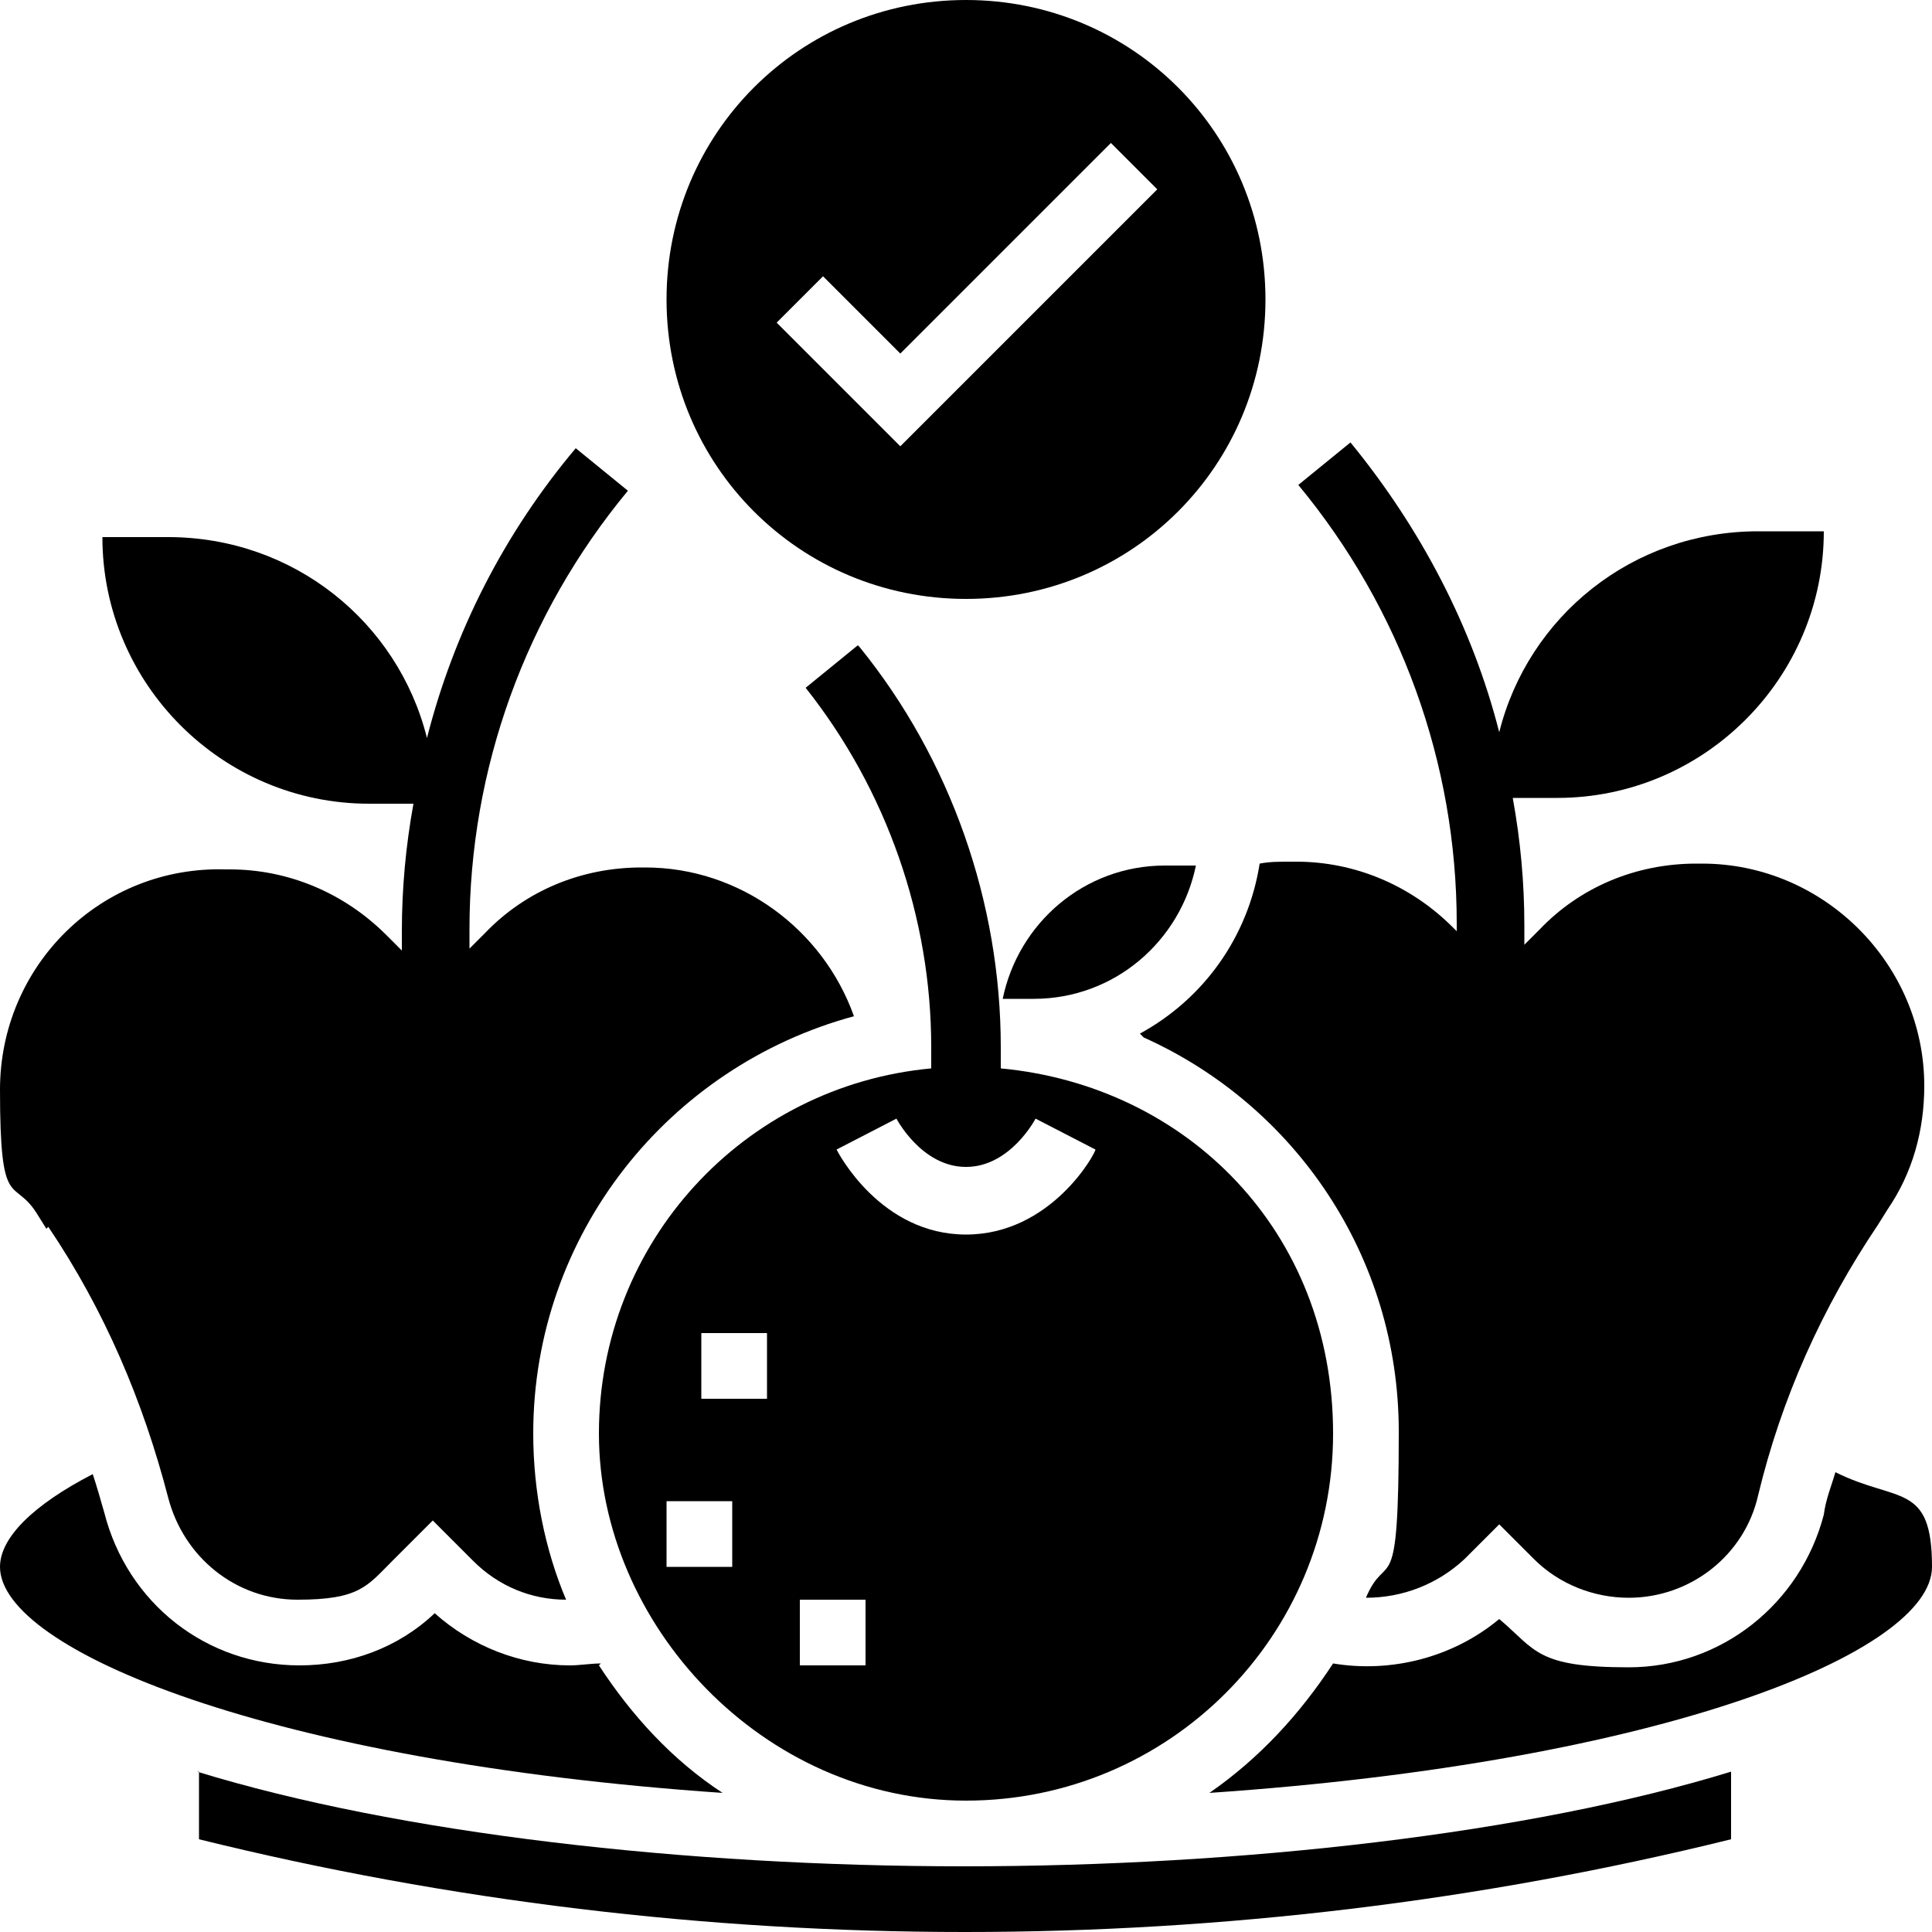
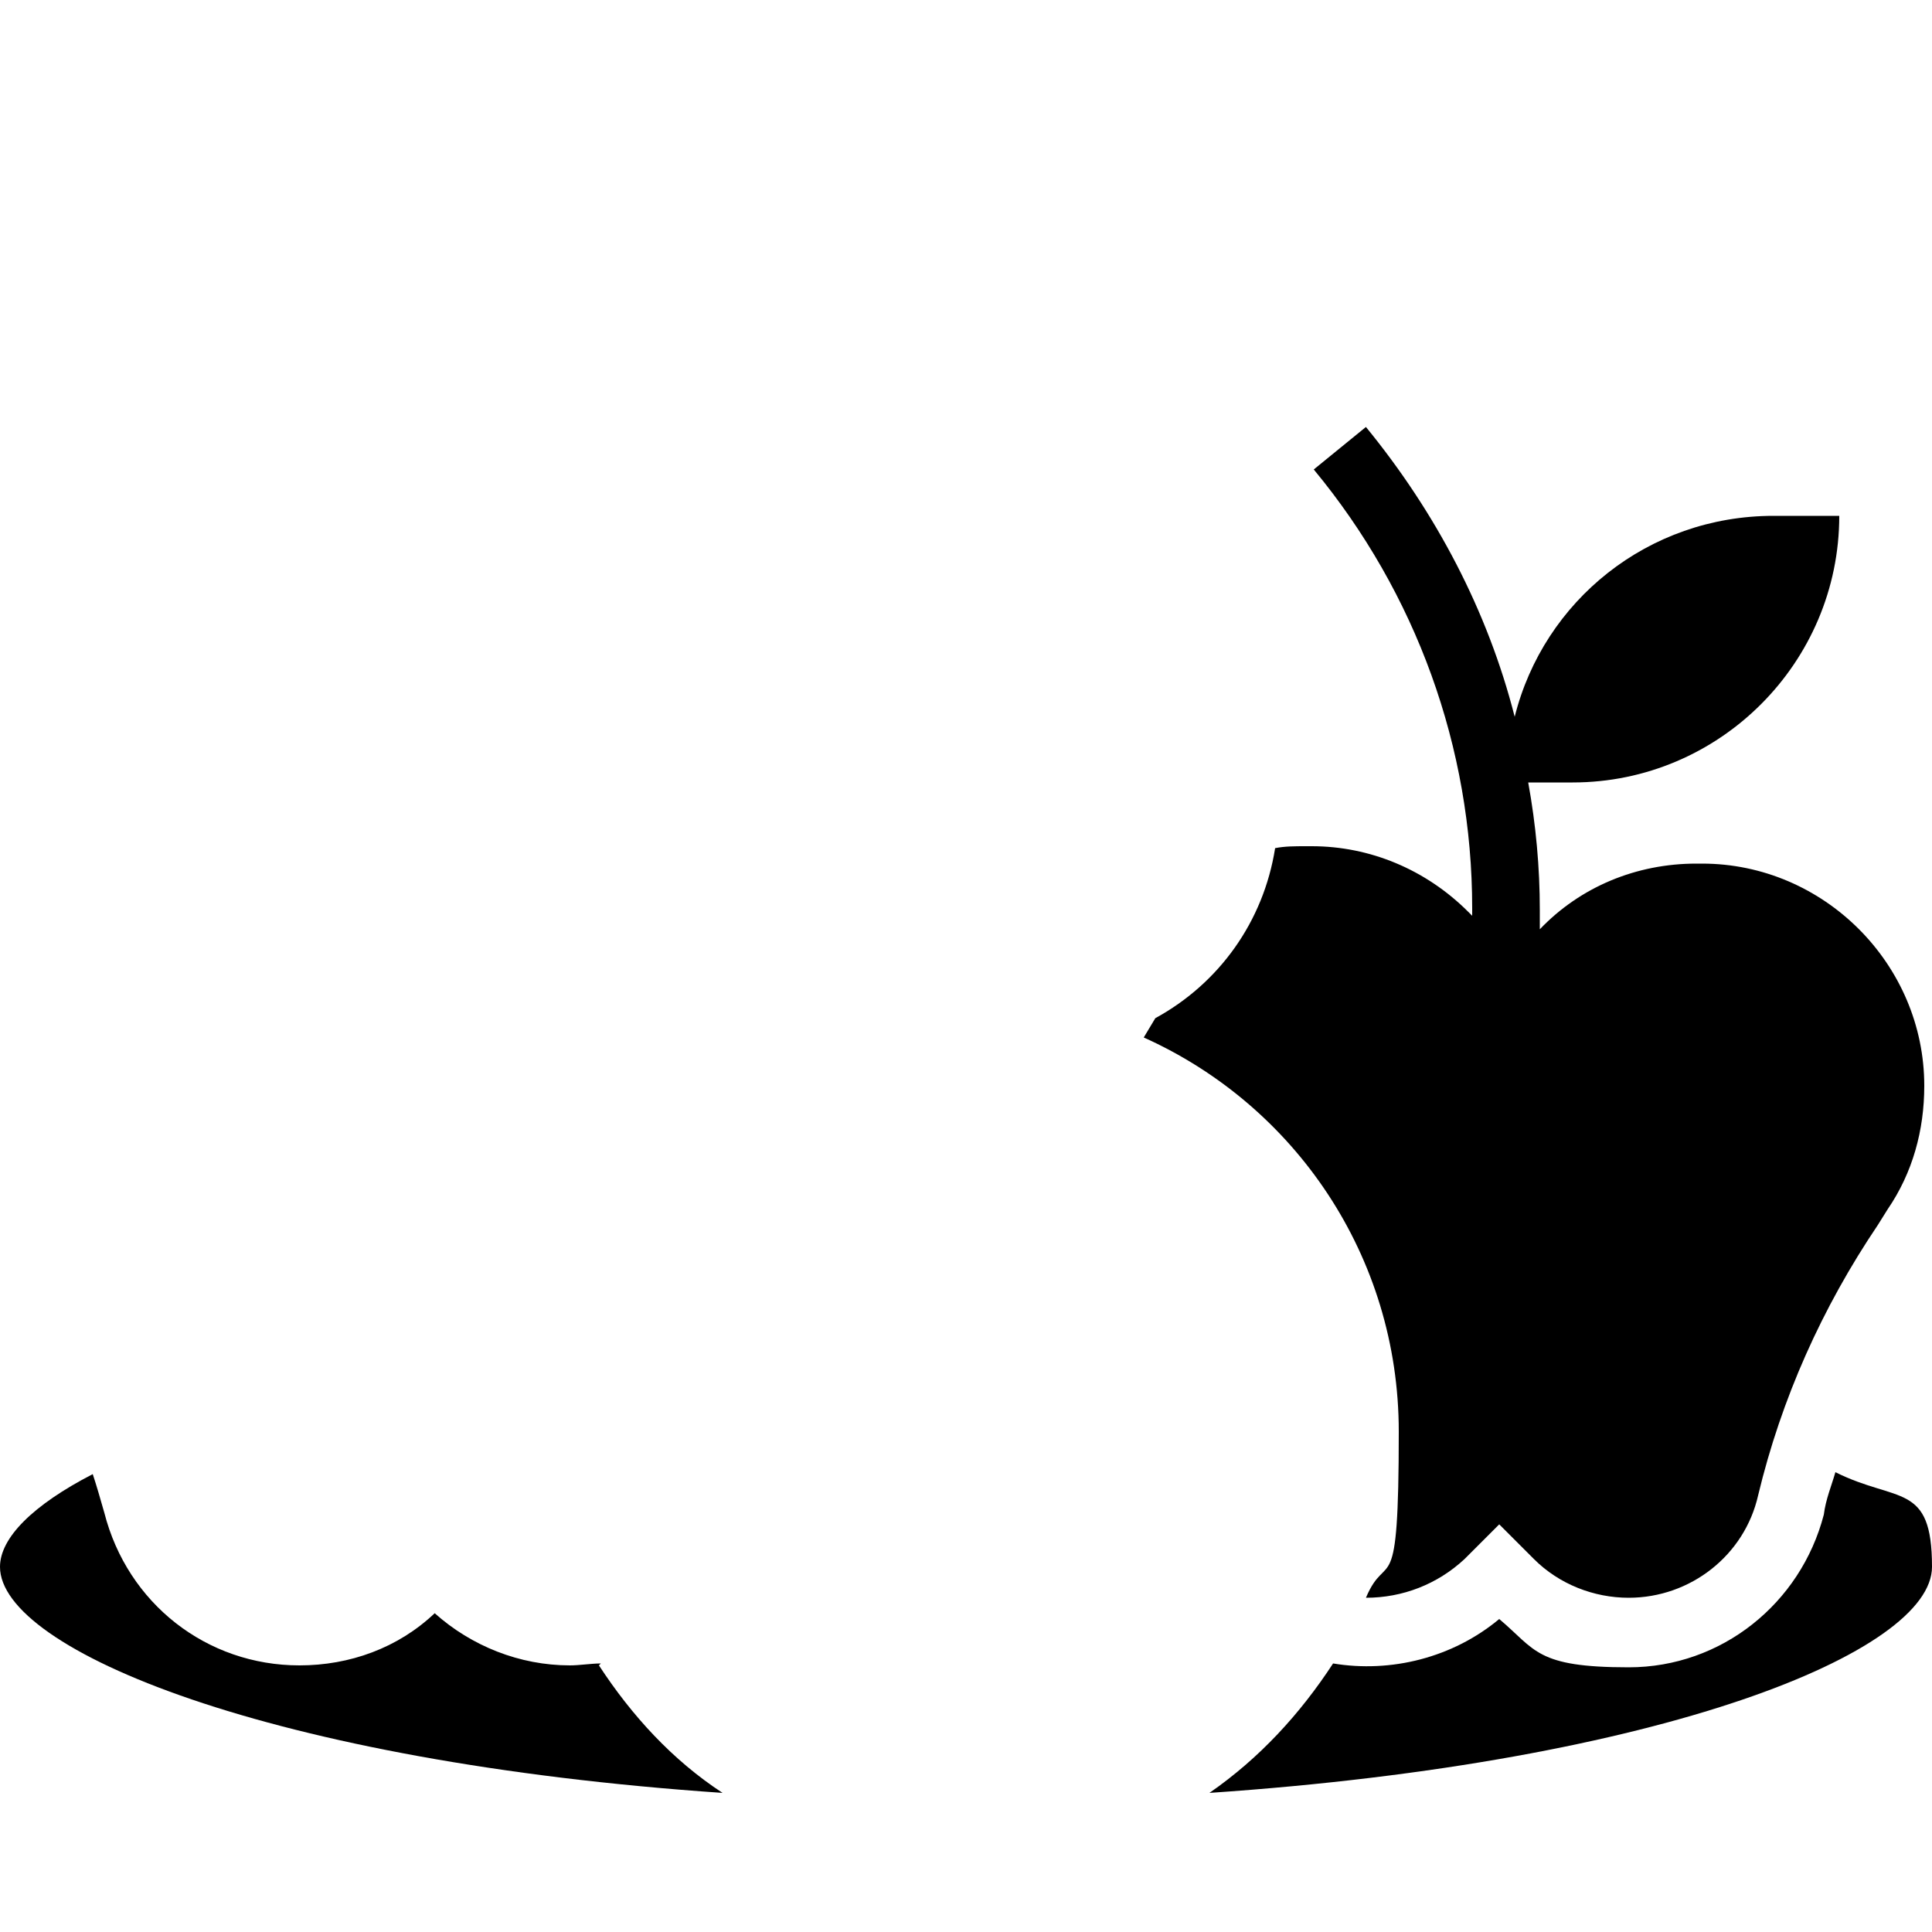
<svg xmlns="http://www.w3.org/2000/svg" viewBox="0 0 100 100" version="1.1" id="Layer_1">
-   <path d="M44.4,33.4l-2.7,2.2c4.2,5.3,6.5,11.9,6.5,18.6v1.1c-9.7.9-17.2,9-17.2,18.9s8.5,19,19,19,19-8.5,19-19-7.6-18-17.2-18.9v-1.1c0-7.5-2.6-14.9-7.3-20.7ZM37.9,81.1h-3.4v-3.4h3.4v3.4ZM39.7,72.4h-3.4v-3.4h3.4v3.4ZM44.8,86.2h-3.4v-3.4h3.4v3.4ZM53.6,57.9l3.1,1.6c0,.2-2.3,4.4-6.7,4.4s-6.6-4.2-6.7-4.4l3.1-1.6s1.3,2.5,3.6,2.5,3.6-2.5,3.6-2.5Z" />
-   <path d="M50,31c8.6,0,15.5-6.9,15.5-15.5S58.6,0,50,0s-15.5,6.9-15.5,15.5,6.9,15.5,15.5,15.5ZM42.6,14.3l4,4,10.9-10.9,2.4,2.4-13.3,13.3-6.4-6.4,2.4-2.4Z" />
-   <path d="M2.5,63.5c2.9,4.3,4.9,9,6.2,14,.8,3.1,3.5,5.3,6.7,5.3s3.6-.7,4.9-2l2.1-2.1,2.1,2.1c1.3,1.3,3,2,4.8,2-1.1-2.6-1.7-5.6-1.7-8.6,0-10.3,7-19,16.6-21.6-1.6-4.5-5.9-7.7-10.8-7.7h-.2c-3.1,0-6,1.2-8.1,3.4l-.8.8v-1c0-8.3,2.9-16.3,8.2-22.7l-2.7-2.2c-3.7,4.4-6.3,9.5-7.7,15-1.5-6-6.9-10.4-13.4-10.4h-3.4c0,7.6,6.2,13.8,13.8,13.8h2.3c-.4,2.2-.6,4.4-.6,6.6v1l-.8-.8c-2.2-2.2-5.1-3.4-8.1-3.4h-.2C5.2,44.8,0,50,0,56.4s.7,4.5,1.9,6.4l.5.8Z" />
-   <path d="M59.2,53.7c7.8,3.5,13.2,11.3,13.2,20.4s-.6,6-1.7,8.6c1.9,0,3.7-.7,5.1-2l1.8-1.8,1.8,1.8c1.3,1.3,3.1,2,4.9,2,3.2,0,6-2.2,6.7-5.3,1.2-5,3.3-9.7,6.2-14l.5-.8c1.3-1.9,1.9-4.1,1.9-6.4,0-6.3-5.2-11.5-11.5-11.5h-.3c-3.1,0-6,1.2-8.1,3.4l-.8.8v-1c0-2.2-.2-4.4-.6-6.6h2.3c7.6,0,13.8-6.2,13.8-13.8h-3.4c-6.5,0-11.9,4.4-13.4,10.4-1.4-5.5-4.1-10.6-7.7-15l-2.7,2.2c5.3,6.4,8.2,14.4,8.2,22.7v.4l-.2-.2c-2.2-2.2-5.1-3.4-8.1-3.4h-.3c-.6,0-1.1,0-1.6.1-.6,3.8-2.9,7-6.2,8.8Z" />
-   <path d="M10.3,91.7v3.5c25.9,6.4,53.4,6.4,79.3,0v-3.5c-10.4,3.2-25.3,4.9-39.7,4.9s-29.3-1.7-39.7-4.9Z" />
+   <path d="M59.2,53.7c7.8,3.5,13.2,11.3,13.2,20.4s-.6,6-1.7,8.6c1.9,0,3.7-.7,5.1-2l1.8-1.8,1.8,1.8c1.3,1.3,3.1,2,4.9,2,3.2,0,6-2.2,6.7-5.3,1.2-5,3.3-9.7,6.2-14l.5-.8c1.3-1.9,1.9-4.1,1.9-6.4,0-6.3-5.2-11.5-11.5-11.5h-.3c-3.1,0-6,1.2-8.1,3.4v-1c0-2.2-.2-4.4-.6-6.6h2.3c7.6,0,13.8-6.2,13.8-13.8h-3.4c-6.5,0-11.9,4.4-13.4,10.4-1.4-5.5-4.1-10.6-7.7-15l-2.7,2.2c5.3,6.4,8.2,14.4,8.2,22.7v.4l-.2-.2c-2.2-2.2-5.1-3.4-8.1-3.4h-.3c-.6,0-1.1,0-1.6.1-.6,3.8-2.9,7-6.2,8.8Z" />
  <path d="M95,76.2c-.2.7-.5,1.4-.6,2.2-1.2,4.6-5.3,7.9-10.1,7.9s-4.8-.9-6.7-2.5c-2.4,2-5.6,2.8-8.6,2.3-1.7,2.6-3.8,4.9-6.4,6.7,23.5-1.6,37.4-7.3,37.4-11.7s-1.8-3.3-5-4.9Z" />
-   <path d="M61.9,44.8h-1.6c-4.2,0-7.6,3-8.4,6.9h1.6c4.2,0,7.6-3,8.4-6.9Z" />
  <path d="M31.1,86.1c-.5,0-1.1.1-1.6.1-2.6,0-5.1-1-7-2.7-1.9,1.8-4.4,2.7-7,2.7-4.8,0-8.9-3.2-10.1-7.9-.2-.7-.4-1.4-.6-2C1.7,77.9,0,79.6,0,81.1c0,4.3,14,10.1,37.4,11.7-2.6-1.7-4.7-4-6.4-6.6Z" />
</svg>